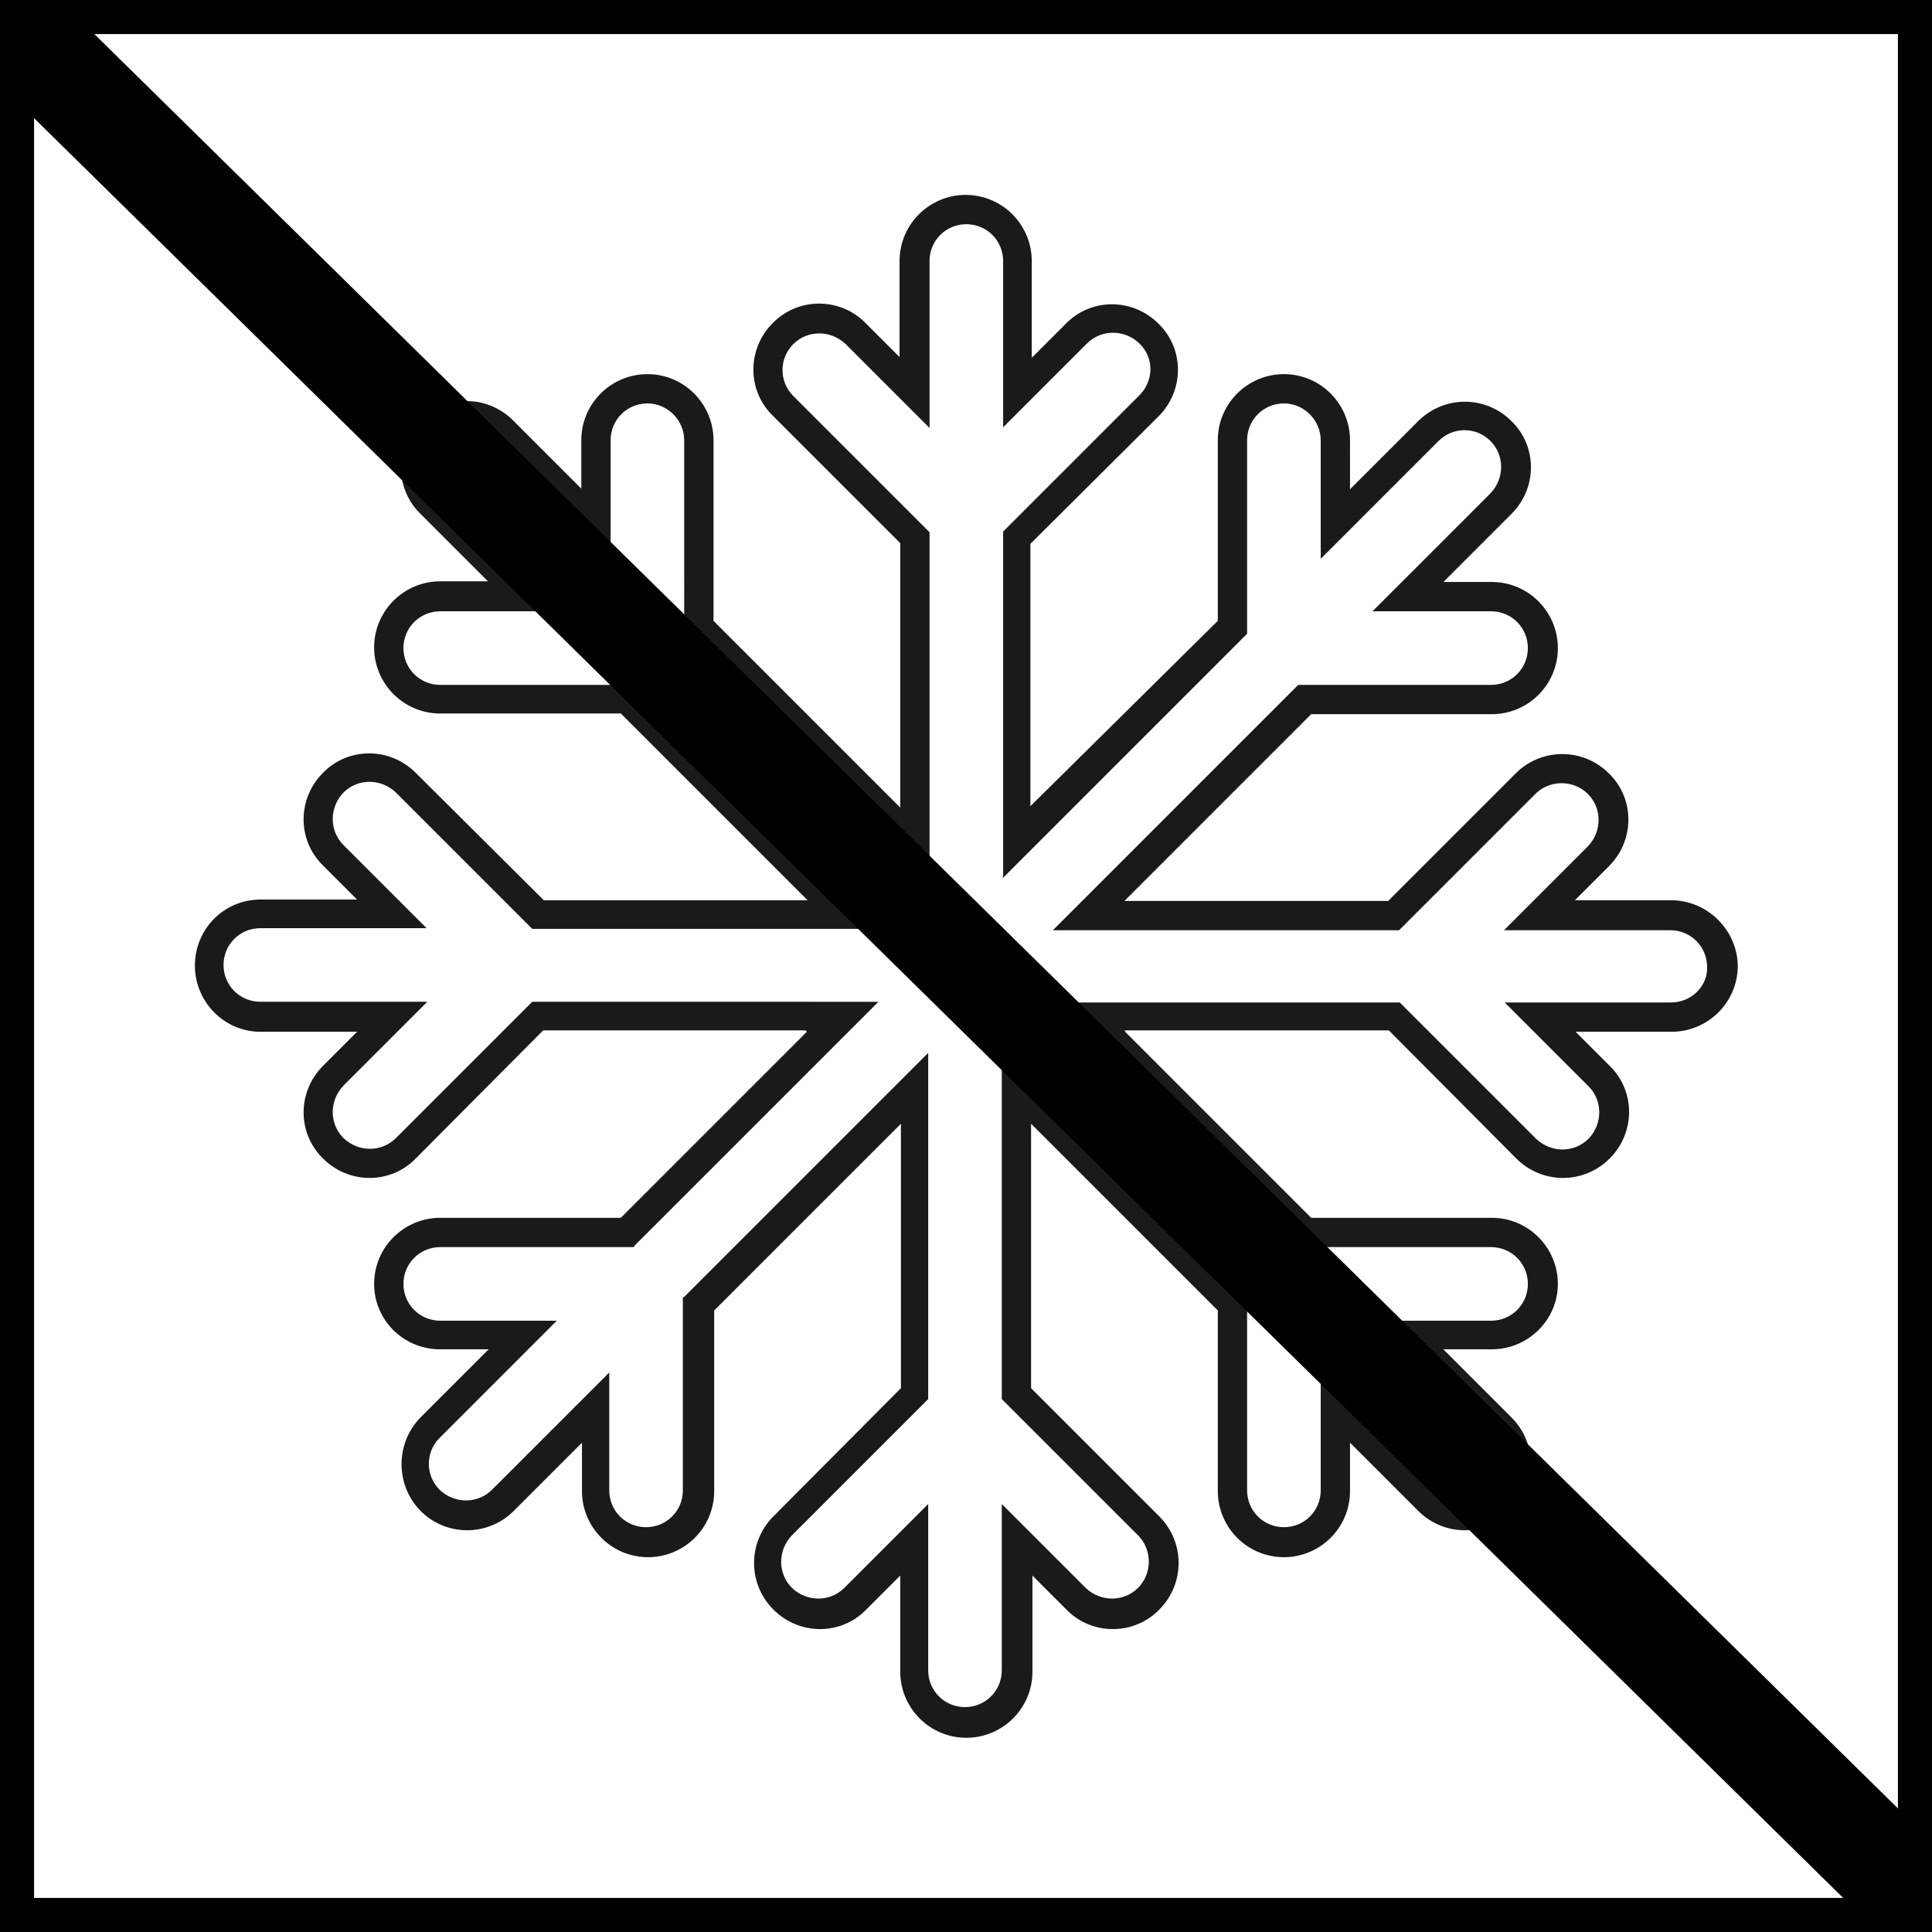
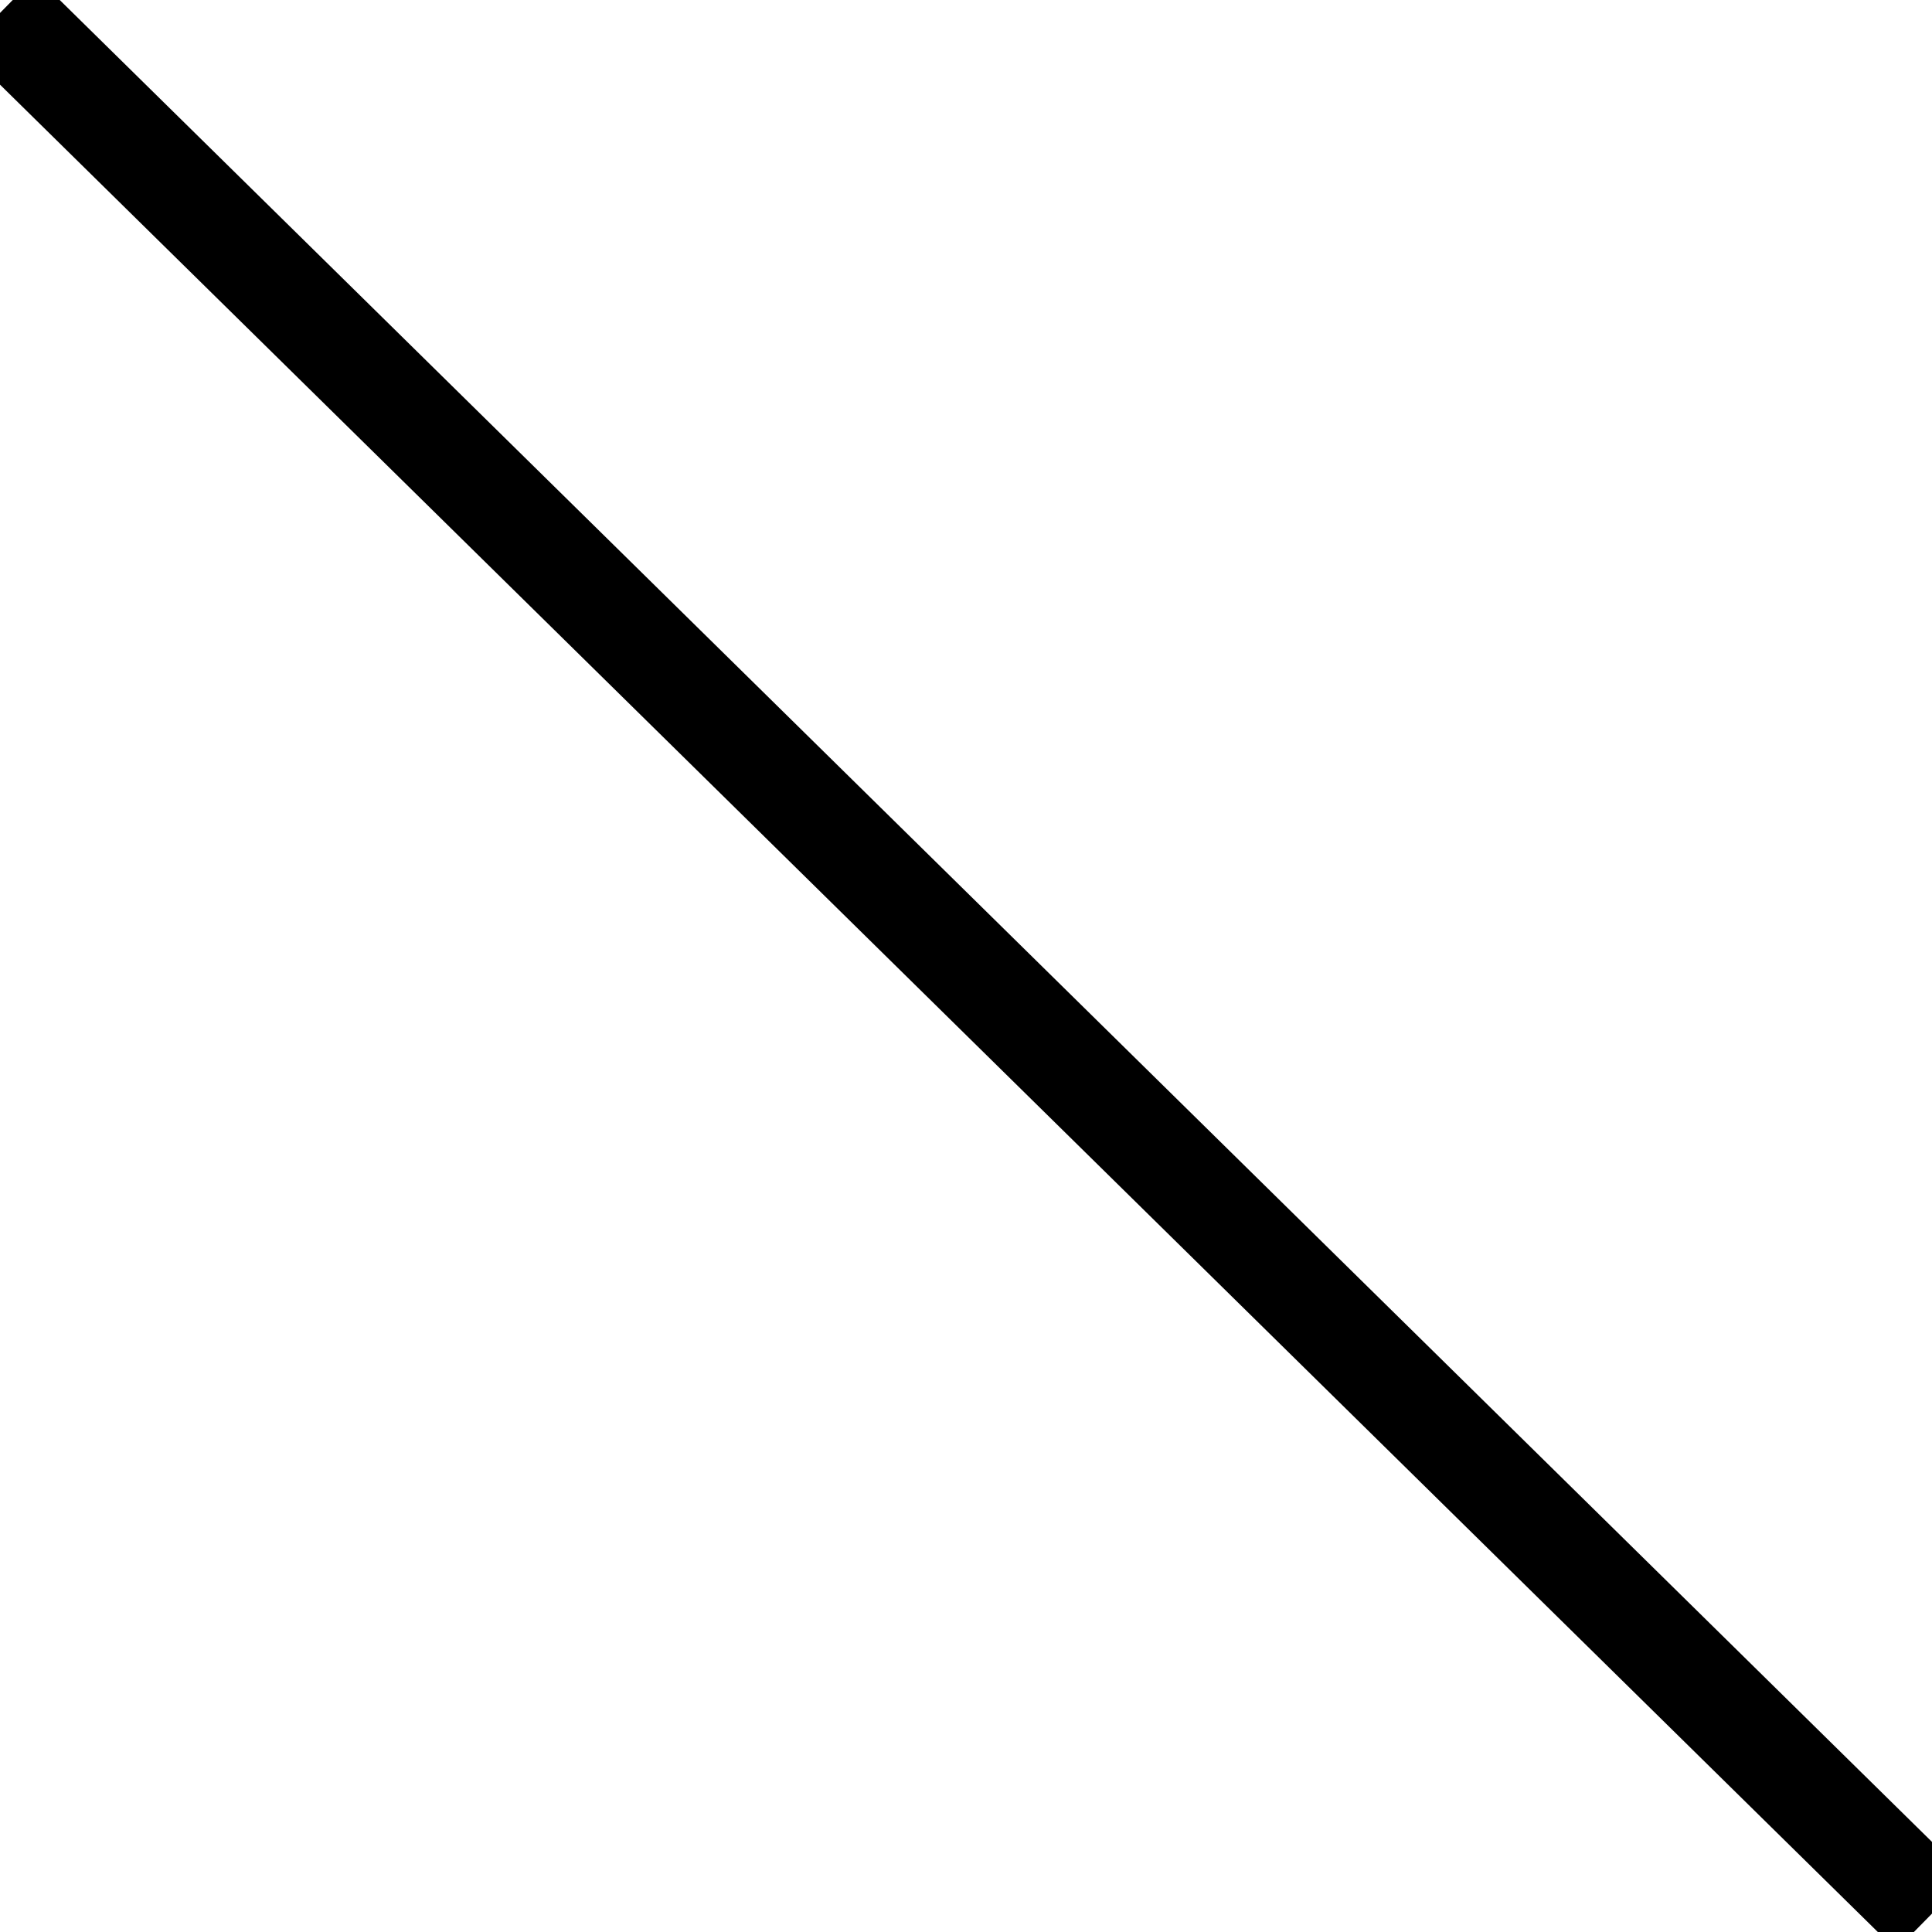
<svg xmlns="http://www.w3.org/2000/svg" version="1.1" id="Ebene_1" x="0px" y="0px" viewBox="0 0 28.35 28.35" style="enable-background:new 0 0 28.35 28.35;" xml:space="preserve">
  <style type="text/css">
	.st0{fill:#1A1A1A;}
	.st1{fill:none;stroke:#000000;stroke-miterlimit:10;}
	.st2{fill:none;stroke:#000000;stroke-width:1.5;}
</style>
  <g>
    <g>
-       <path class="st0" d="M24.52,13.21h-1.41l0.5-0.5c0.38-0.38,0.38-0.99,0-1.36c-0.38-0.38-0.99-0.38-1.37,0l-1.87,1.87h-3.88l0.01,0    l2.74-2.74l2.65,0c0.53,0,0.97-0.43,0.97-0.97c0-0.53-0.43-0.97-0.97-0.97h-0.71l1-1c0.38-0.38,0.38-0.99,0-1.36    c-0.38-0.38-0.99-0.38-1.37,0l-1,1V6.46c0-0.53-0.43-0.97-0.97-0.97c-0.53,0-0.97,0.43-0.97,0.97l0,2.65l-2.75,2.72V7.98    l1.88-1.87c0.38-0.38,0.38-0.99,0-1.36c-0.38-0.38-0.99-0.38-1.36,0l-0.5,0.5V3.83c0-0.53-0.43-0.97-0.97-0.97    c-0.53,0-0.97,0.43-0.97,0.97v1.41l-0.5-0.5c-0.37-0.38-0.99-0.38-1.36,0c-0.38,0.38-0.38,0.99,0,1.36l1.87,1.87v3.88h0    l-2.74-2.74l0-2.65c0-0.53-0.43-0.97-0.97-0.97c-0.53,0-0.97,0.43-0.97,0.97v0.71l-1-1c-0.38-0.38-0.99-0.38-1.37,0    c-0.37,0.38-0.37,0.99,0,1.36l1,1H6.46c-0.53,0-0.97,0.43-0.97,0.97c0,0.53,0.43,0.97,0.97,0.97l2.65,0l2.74,2.74l-0.03,0H7.98    L6.1,11.34c-0.38-0.38-0.99-0.38-1.36,0c-0.38,0.38-0.38,0.99,0,1.36l0.5,0.5H3.82c-0.53,0-0.96,0.43-0.96,0.97    c0,0.53,0.43,0.97,0.96,0.97h1.42l-0.5,0.5c-0.38,0.38-0.38,0.99,0,1.36c0.38,0.38,0.99,0.38,1.36,0l1.87-1.88h3.85l0.02,0.02    l-2.73,2.73l-2.65,0c-0.53,0-0.97,0.43-0.97,0.97c0,0.53,0.43,0.96,0.97,0.96h0.71l-1,1c-0.37,0.38-0.37,0.99,0,1.37    c0.38,0.38,0.99,0.38,1.37,0l1-1v0.71c0,0.53,0.43,0.97,0.97,0.97c0.53,0,0.97-0.43,0.97-0.97l0-2.65l2.74-2.74h0v3.88l-1.87,1.88    c-0.38,0.38-0.38,0.99,0,1.37c0.38,0.38,0.99,0.38,1.36,0l0.5-0.5v1.41c0,0.53,0.43,0.97,0.97,0.97c0.53,0,0.97-0.43,0.97-0.97    v-1.41l0.5,0.5c0.37,0.38,0.99,0.38,1.36,0c0.38-0.38,0.38-0.99,0-1.37l-1.88-1.88V16.5l0-0.01l2.74,2.74l0,2.65    c0,0.53,0.43,0.97,0.97,0.97c0.53,0,0.97-0.43,0.97-0.97v-0.71l1,1c0.38,0.38,0.99,0.38,1.37,0c0.38-0.38,0.38-0.99,0-1.37l-1-1    h0.71c0.53,0,0.97-0.43,0.97-0.96c0-0.53-0.43-0.97-0.97-0.97l-2.65,0l-2.72-2.72l-0.02-0.03h3.88l1.87,1.88    c0.38,0.38,0.99,0.38,1.37,0c0.38-0.38,0.38-0.99,0-1.36l-0.5-0.5h1.41c0.53,0,0.97-0.43,0.97-0.97    C25.49,13.64,25.05,13.21,24.52,13.21z M24.52,14.71h-2.44l1.23,1.23c0.21,0.21,0.21,0.55,0,0.77c-0.21,0.21-0.55,0.21-0.77,0    l-2-2l-0.02,0h-5.06l0,0l3.58,3.57l0.01,0.02h2.83c0.3,0,0.54,0.24,0.54,0.54c0,0.3-0.24,0.54-0.54,0.54h-1.74l0.01,0l1.72,1.72    c0.21,0.21,0.21,0.55,0,0.76c-0.21,0.21-0.55,0.21-0.76,0l-1.72-1.72l-0.01-0.01v1.74c0,0.3-0.24,0.54-0.54,0.54    c-0.3,0-0.54-0.24-0.54-0.54v-2.83l-0.02-0.01l-3.59-3.59l0.01,0.01v5.06l0,0.02l2,2c0.21,0.21,0.21,0.56,0,0.77    s-0.55,0.21-0.77,0l-1.23-1.23v2.44c0,0.3-0.24,0.54-0.54,0.54c-0.3,0-0.54-0.24-0.54-0.54v-2.44l-1.23,1.23    c-0.21,0.21-0.55,0.21-0.77,0c-0.21-0.21-0.21-0.55,0-0.77l2-2l0-0.02v-5.06l-3.58,3.58l-0.02,0.01v2.83    c0,0.3-0.24,0.54-0.54,0.54c-0.3,0-0.54-0.24-0.54-0.54v-1.74l0,0.01l-1.72,1.72c-0.21,0.21-0.55,0.21-0.77,0    c-0.21-0.21-0.21-0.55,0-0.76l1.72-1.72l0.01,0H6.46c-0.3,0-0.54-0.24-0.54-0.54c0-0.3,0.24-0.54,0.54-0.54H9.3l0.01-0.02    l3.58-3.58H7.81v0l-2,2c-0.21,0.21-0.55,0.21-0.77,0c-0.21-0.21-0.21-0.55,0-0.77l1.23-1.23H3.82c-0.3,0-0.54-0.24-0.54-0.54    c0-0.3,0.24-0.54,0.54-0.54h2.44L5.04,12.4c-0.21-0.21-0.21-0.55,0-0.77c0.21-0.21,0.55-0.21,0.77,0l2,2l0.02,0h5.06l-3.58-3.58    L9.3,10.05H6.46c-0.3,0-0.54-0.24-0.54-0.54c0-0.3,0.24-0.54,0.54-0.54H8.2L8.19,8.96L6.47,7.24c-0.21-0.21-0.21-0.56,0-0.77    c0.21-0.21,0.56-0.21,0.77,0l1.72,1.72l0,0.01V6.46c0-0.3,0.24-0.54,0.54-0.54c0.3,0,0.54,0.25,0.54,0.54V9.3l0.02,0.01l3.58,3.58    V7.83l0-0.02l-2-2c-0.21-0.21-0.21-0.55,0-0.76c0.21-0.21,0.55-0.21,0.77,0l1.23,1.23V3.83c0-0.3,0.24-0.54,0.54-0.54    c0.3,0,0.54,0.24,0.54,0.54v2.44l1.23-1.23c0.21-0.21,0.55-0.21,0.77,0s0.21,0.55,0,0.76l-2,2l0,0.02v5.04l-0.01,0.03l3.59-3.59    L18.3,9.3V6.46c0-0.3,0.24-0.54,0.54-0.54c0.3,0,0.54,0.25,0.54,0.54V8.2l0.01-0.01l1.72-1.72c0.21-0.21,0.55-0.21,0.76,0    c0.21,0.21,0.21,0.55,0,0.77l-1.72,1.72l-0.01,0.01h1.74c0.3,0,0.54,0.24,0.54,0.54c0,0.3-0.24,0.54-0.54,0.54h-2.83L18.9,10.2    l-3.45,3.45l0.01,0h5.05l0.02,0l2-2c0.21-0.21,0.56-0.21,0.77,0c0.21,0.21,0.21,0.55,0,0.77l-1.23,1.23h2.44    c0.3,0,0.54,0.24,0.54,0.54C25.06,14.47,24.82,14.71,24.52,14.71z" />
-     </g>
+       </g>
  </g>
-   <rect class="st1" width="28.35" height="28.35" />
  <line class="st2" x1="28.35" y1="28.08" x2="0" y2="0.19" />
</svg>